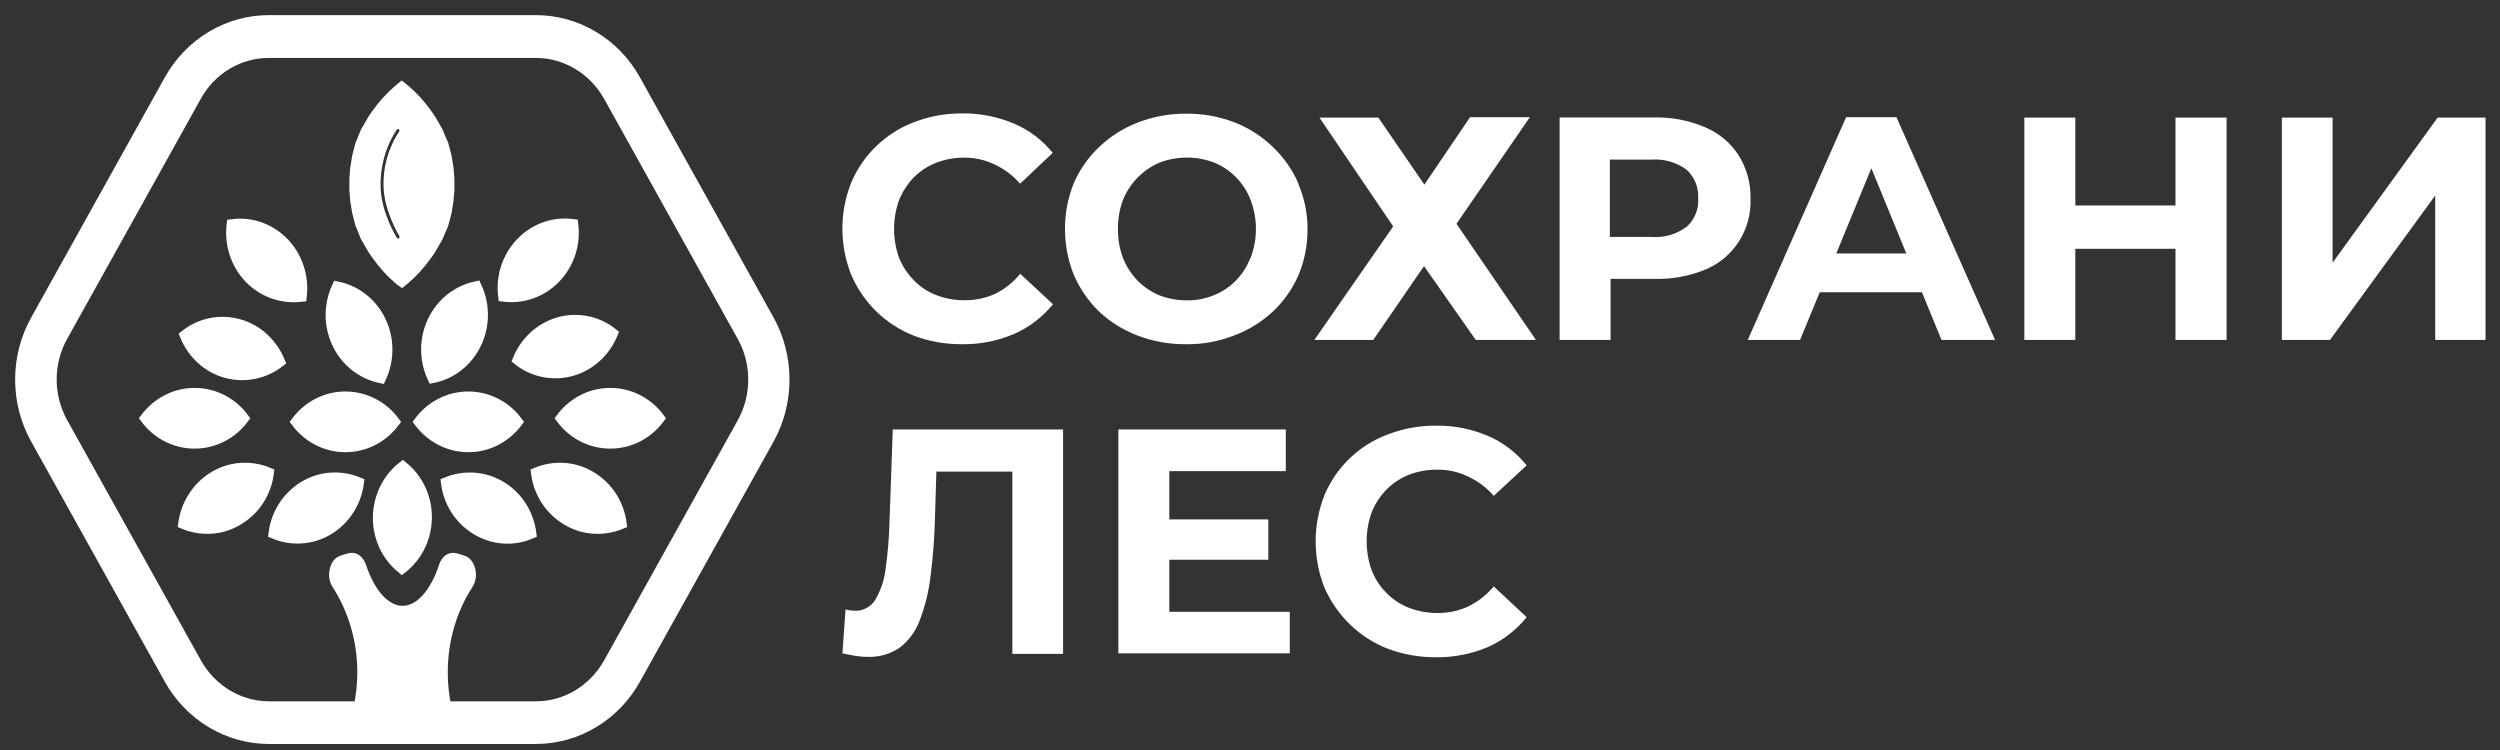
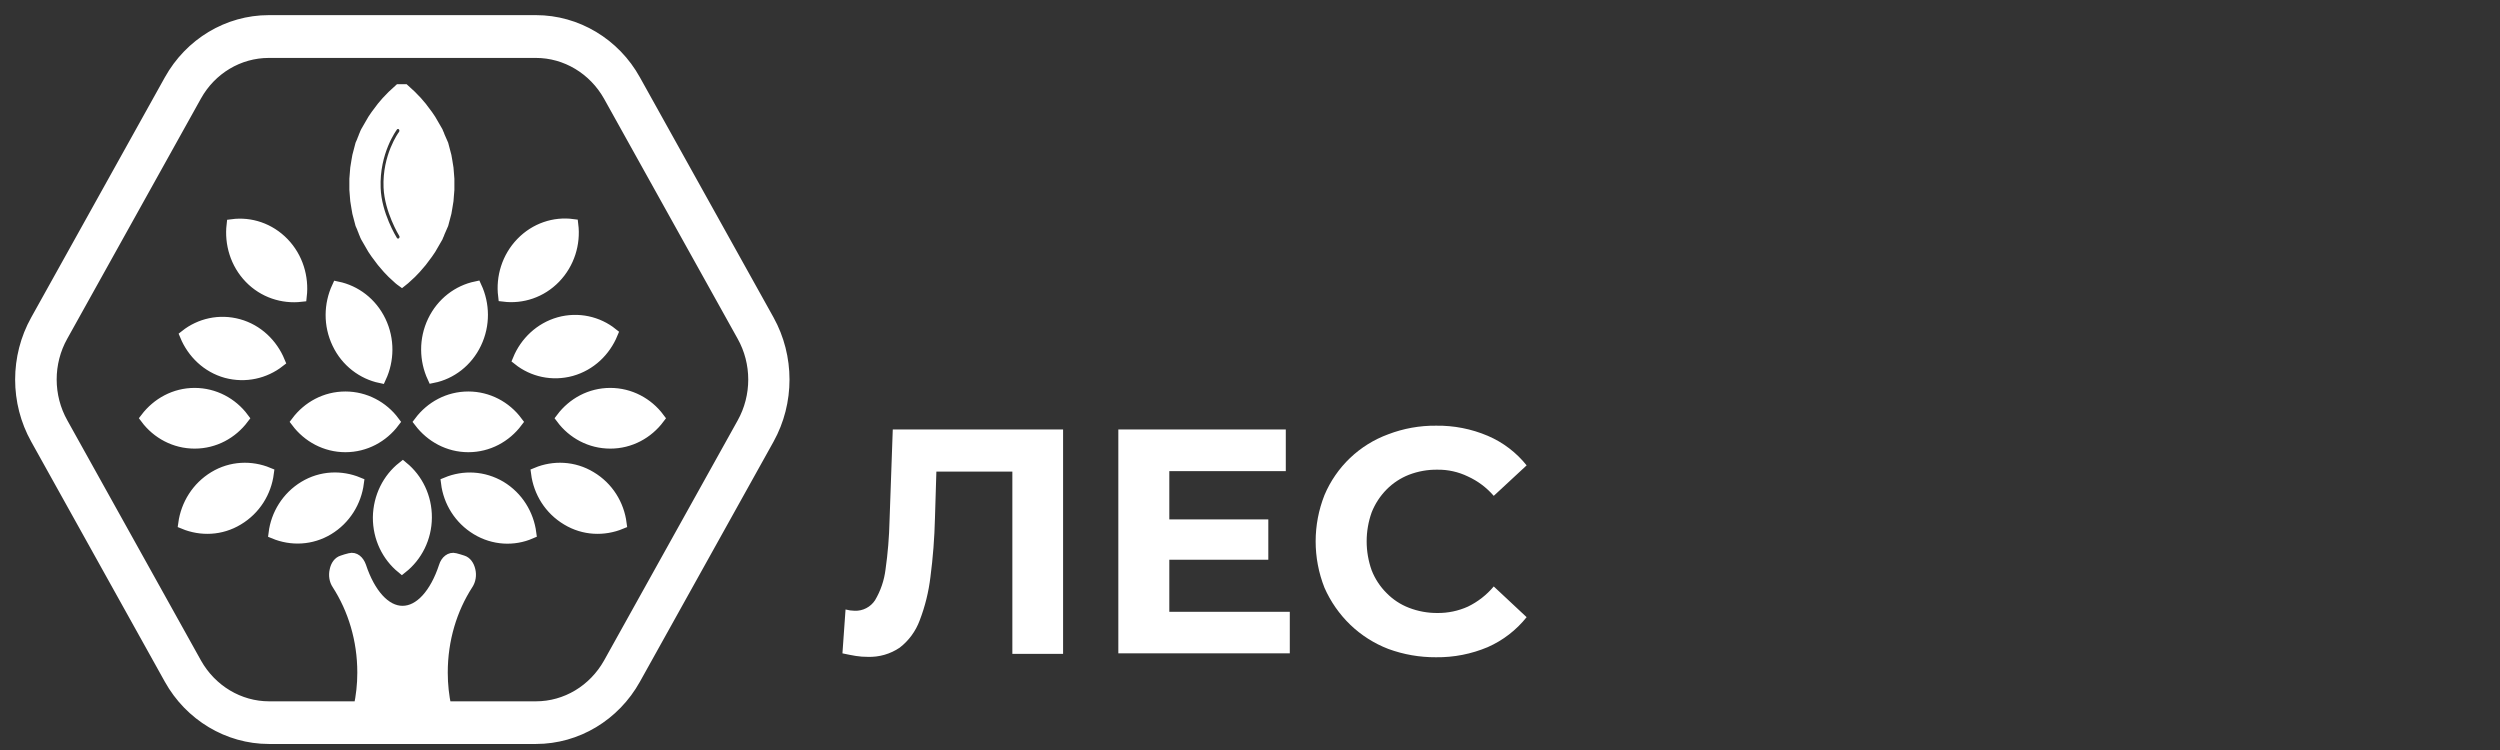
<svg xmlns="http://www.w3.org/2000/svg" width="120" height="36" viewBox="0 0 120 36" fill="none">
  <rect x="0" y="0" width="120" height="36" fill="#333333" stroke="none" />
-   <path d="M25.762 22.709C25.879 23.613 26.385 24.445 27.216 24.941C28.033 25.436 28.989 25.464 29.806 25.127C29.688 24.223 29.183 23.391 28.352 22.896C27.535 22.401 26.572 22.372 25.762 22.709ZM26.96 20.076C27.5 19.359 28.338 18.893 29.294 18.893C30.235 18.893 31.087 19.352 31.627 20.076C31.087 20.794 30.249 21.26 29.294 21.26C28.345 21.26 27.5 20.801 26.96 20.076ZM24.03 23.362C24.847 23.857 25.353 24.689 25.471 25.593C24.66 25.945 23.698 25.902 22.881 25.407C22.063 24.912 21.551 24.08 21.44 23.176C22.257 22.838 23.206 22.874 24.03 23.362ZM26.842 15.492C27.756 15.241 28.691 15.456 29.384 16.009C29.037 16.848 28.345 17.522 27.424 17.781C26.509 18.032 25.575 17.817 24.882 17.264C25.228 16.425 25.928 15.75 26.842 15.492ZM24.183 14.208C24.072 13.304 24.356 12.357 25.027 11.661C25.699 10.965 26.613 10.671 27.486 10.786C27.597 11.69 27.313 12.637 26.641 13.333C25.969 14.028 25.055 14.316 24.183 14.208ZM11.994 13.34C11.322 12.644 11.045 11.697 11.149 10.793C12.022 10.678 12.936 10.972 13.608 11.668C14.279 12.364 14.556 13.311 14.453 14.215C13.573 14.316 12.659 14.028 11.994 13.34ZM21.537 8.59L21.496 8.074L21.44 7.729L21.399 7.493L21.253 6.94L21.08 6.546L21.052 6.467L21.018 6.395L20.99 6.323L20.658 5.749L20.512 5.534L20.221 5.147L20 4.888L19.723 4.601L19.411 4.315L19.286 4.214L19.162 4.315L18.85 4.601L18.573 4.888L18.352 5.147L18.061 5.534L17.915 5.749L17.583 6.323L17.548 6.395L17.52 6.467L17.486 6.546L17.458 6.625L17.424 6.704L17.396 6.782L17.326 6.94L17.181 7.493L17.14 7.729L17.084 8.074L17.07 8.246C17.07 8.282 17.063 8.303 17.063 8.332L17.043 8.59V9.107L17.084 9.623L17.14 9.968L17.181 10.205L17.326 10.757L17.396 10.915L17.424 10.994L17.458 11.073L17.486 11.152L17.52 11.23L17.548 11.302L17.583 11.374L17.915 11.948L18.061 12.163L18.352 12.551L18.628 12.873L18.85 13.103L19.162 13.39L19.224 13.44C19.245 13.454 19.266 13.476 19.286 13.49L19.411 13.39L19.723 13.103L19.944 12.873L20.221 12.551L20.512 12.163L20.658 11.948L20.99 11.374L21.018 11.302L21.052 11.23L21.08 11.152L21.253 10.757L21.399 10.205L21.44 9.968L21.496 9.623L21.509 9.451C21.509 9.415 21.516 9.394 21.516 9.365L21.537 9.107V8.59ZM18.684 8.992C18.732 10.083 19.383 11.159 19.397 11.18C19.501 11.345 19.453 11.56 19.293 11.668C19.238 11.711 19.169 11.726 19.106 11.726C18.995 11.726 18.885 11.668 18.816 11.56C18.788 11.51 18.04 10.312 17.998 9.028C17.929 7.27 18.802 6.101 18.836 6.051C18.954 5.9 19.162 5.871 19.314 5.993C19.459 6.115 19.487 6.33 19.376 6.488C19.369 6.495 18.622 7.514 18.684 8.992ZM20.782 18.111C20.401 17.286 20.374 16.296 20.796 15.413C21.219 14.531 21.994 13.957 22.853 13.777C23.234 14.602 23.262 15.592 22.839 16.475C22.424 17.35 21.641 17.939 20.782 18.111ZM18.255 15.42C18.677 16.303 18.649 17.293 18.268 18.118C17.41 17.939 16.627 17.357 16.212 16.482C15.789 15.6 15.817 14.61 16.198 13.785C17.056 13.964 17.832 14.538 18.255 15.42ZM9.342 18.893C10.283 18.893 11.135 19.352 11.675 20.076C11.135 20.794 10.297 21.26 9.342 21.26C8.4 21.26 7.548 20.801 7.008 20.076C7.555 19.359 8.393 18.893 9.342 18.893ZM10.283 22.896C11.101 22.401 12.056 22.372 12.873 22.709C12.756 23.613 12.25 24.445 11.419 24.941C10.602 25.436 9.646 25.464 8.829 25.127C8.954 24.223 9.466 23.391 10.283 22.896ZM1.738 21.067L8.15 32.588C9.127 34.346 10.955 35.437 12.901 35.437H25.727C27.687 35.437 29.501 34.346 30.478 32.588L36.891 21.067C37.867 19.309 37.867 17.128 36.891 15.37L30.478 3.848C29.508 2.09 27.68 1 25.727 1H12.901C10.941 1 9.127 2.09 8.15 3.848L1.738 15.37C0.754 17.128 0.754 19.309 1.738 21.067ZM2.991 16.123L9.404 4.601C10.124 3.303 11.461 2.507 12.901 2.507H25.727C27.167 2.507 28.504 3.31 29.231 4.601L35.644 16.123C36.371 17.415 36.371 19.022 35.644 20.32L29.231 31.842C28.504 33.134 27.174 33.937 25.727 33.937H21.392C21.281 33.413 21.219 32.861 21.219 32.294V32.28C21.219 30.694 21.669 29.231 22.444 28.033C22.562 27.853 22.604 27.609 22.548 27.38C22.493 27.143 22.368 26.978 22.202 26.928C22.084 26.885 21.96 26.856 21.835 26.82C21.627 26.763 21.419 26.921 21.336 27.193C20.907 28.499 20.166 29.353 19.321 29.353C18.476 29.353 17.735 28.492 17.306 27.193C17.209 26.921 17.015 26.763 16.807 26.82C16.683 26.849 16.558 26.885 16.44 26.928C16.267 26.978 16.142 27.143 16.094 27.38C16.038 27.617 16.08 27.86 16.198 28.033C16.973 29.238 17.424 30.701 17.424 32.28C17.424 32.287 17.424 32.287 17.424 32.294C17.424 32.861 17.361 33.413 17.25 33.937H12.915C11.475 33.937 10.138 33.134 9.411 31.842L2.998 20.32C2.264 19.022 2.264 17.415 2.991 16.123ZM10.865 17.874C9.951 17.623 9.252 16.941 8.905 16.102C9.605 15.549 10.533 15.334 11.447 15.585C12.361 15.836 13.06 16.518 13.407 17.357C12.707 17.903 11.779 18.118 10.865 17.874ZM14.605 23.362C15.422 22.867 16.378 22.838 17.195 23.176C17.077 24.08 16.572 24.912 15.755 25.407C14.937 25.902 13.982 25.931 13.164 25.593C13.275 24.697 13.788 23.857 14.605 23.362ZM19.335 22.422C20.027 22.989 20.464 23.864 20.457 24.847C20.45 25.823 20 26.698 19.293 27.258C18.601 26.691 18.165 25.816 18.171 24.833C18.185 23.85 18.635 22.975 19.335 22.422ZM14.245 20.249C14.785 19.531 15.623 19.065 16.579 19.065C17.52 19.065 18.372 19.524 18.912 20.249C18.372 20.966 17.534 21.432 16.579 21.432C15.63 21.432 14.785 20.966 14.245 20.249ZM20.145 20.249C20.685 19.531 21.523 19.065 22.479 19.065C23.421 19.065 24.273 19.524 24.813 20.249C24.273 20.966 23.435 21.432 22.479 21.432C21.53 21.432 20.692 20.966 20.145 20.249Z" fill="white" stroke="white" stroke-width="0.547" />
-   <path fill-rule="evenodd" clip-rule="evenodd" d="M46.164 16.522C45.386 16.527 44.614 16.392 43.884 16.122C43.211 15.86 42.597 15.466 42.078 14.963C41.559 14.46 41.144 13.858 40.859 13.191C40.294 11.77 40.294 10.184 40.859 8.762C41.143 8.096 41.559 7.495 42.081 6.995C42.603 6.496 43.221 6.108 43.896 5.856C44.626 5.577 45.401 5.437 46.182 5.444C47.035 5.432 47.881 5.598 48.667 5.931C49.394 6.239 50.034 6.722 50.53 7.337L48.965 8.818C48.623 8.421 48.199 8.103 47.723 7.887C47.279 7.674 46.792 7.565 46.3 7.568C45.836 7.561 45.374 7.644 44.94 7.812C44.537 7.968 44.171 8.206 43.865 8.512C43.562 8.825 43.322 9.194 43.157 9.599C42.834 10.497 42.834 11.481 43.157 12.379C43.323 12.783 43.565 13.15 43.872 13.46C44.173 13.77 44.537 14.011 44.94 14.166C45.374 14.334 45.836 14.417 46.3 14.41C46.805 14.416 47.306 14.312 47.766 14.104C48.232 13.874 48.643 13.546 48.971 13.142L50.543 14.604C50.043 15.221 49.404 15.709 48.679 16.028C47.885 16.368 47.027 16.537 46.164 16.522ZM62.314 8.787C62.023 8.122 61.6 7.525 61.072 7.031C60.545 6.527 59.924 6.132 59.245 5.869C58.509 5.589 57.728 5.449 56.941 5.457C56.158 5.449 55.381 5.589 54.649 5.869C53.957 6.128 53.323 6.523 52.785 7.031C52.256 7.525 51.834 8.122 51.543 8.787C50.977 10.2 50.977 11.778 51.543 13.191C51.827 13.85 52.236 14.447 52.748 14.947C53.287 15.454 53.92 15.849 54.611 16.109C55.355 16.392 56.146 16.532 56.941 16.522C57.72 16.532 58.494 16.392 59.221 16.109C59.91 15.855 60.544 15.466 61.084 14.966C61.613 14.472 62.036 13.875 62.326 13.21C62.619 12.508 62.767 11.754 62.761 10.992C62.764 10.244 62.612 9.503 62.314 8.818V8.787ZM60.016 12.386C59.862 12.789 59.627 13.156 59.326 13.464C59.025 13.771 58.663 14.012 58.264 14.172C57.85 14.34 57.406 14.423 56.959 14.416C56.509 14.419 56.062 14.337 55.643 14.172C55.252 14.008 54.898 13.768 54.599 13.466C54.301 13.154 54.065 12.787 53.903 12.386C53.739 11.94 53.657 11.468 53.661 10.992C53.654 10.517 53.736 10.044 53.903 9.599C54.228 8.792 54.858 8.147 55.655 7.806C56.504 7.483 57.44 7.483 58.289 7.806C58.685 7.97 59.043 8.214 59.342 8.522C59.641 8.83 59.875 9.197 60.028 9.599C60.37 10.494 60.37 11.484 60.028 12.379L60.016 12.386ZM66.159 5.644H63.333L66.873 10.867L63.09 16.316H65.917L68.352 12.773L70.836 16.316H73.725L69.911 10.742L73.433 5.625H70.563L68.37 8.862L66.159 5.644ZM83.446 7.443C83.06 6.85 82.506 6.386 81.856 6.113C81.095 5.785 80.273 5.623 79.446 5.638H74.862V16.316H77.309V13.385H79.433C80.272 13.408 81.106 13.252 81.881 12.929C82.541 12.65 83.101 12.174 83.484 11.565C83.867 10.956 84.055 10.244 84.024 9.524C84.041 8.788 83.84 8.064 83.446 7.443ZM80.961 10.88C80.475 11.248 79.872 11.423 79.266 11.373H77.272V7.662H79.266C79.871 7.615 80.472 7.788 80.961 8.149C81.149 8.324 81.297 8.538 81.392 8.777C81.488 9.016 81.529 9.273 81.514 9.53C81.529 9.782 81.488 10.034 81.393 10.267C81.299 10.501 81.153 10.71 80.968 10.88H80.961ZM83.893 16.316L88.614 5.625H91.03L95.764 16.316H93.192L92.254 14.029H87.347L86.403 16.316H83.893ZM88.142 12.167H91.502L89.825 8.074L88.142 12.167ZM104.423 5.644H106.876V16.316H104.423V11.942H99.615V16.316H97.168V5.644H99.615V9.861H104.423V5.644ZM109.529 16.316V5.644H111.964V12.61L117.008 5.644H119.306V16.316H116.89V9.386L111.839 16.316H109.529Z" fill="white" />
+   <path d="M25.762 22.709C25.879 23.613 26.385 24.445 27.216 24.941C28.033 25.436 28.989 25.464 29.806 25.127C29.688 24.223 29.183 23.391 28.352 22.896C27.535 22.401 26.572 22.372 25.762 22.709ZM26.96 20.076C27.5 19.359 28.338 18.893 29.294 18.893C30.235 18.893 31.087 19.352 31.627 20.076C31.087 20.794 30.249 21.26 29.294 21.26C28.345 21.26 27.5 20.801 26.96 20.076ZM24.03 23.362C24.847 23.857 25.353 24.689 25.471 25.593C24.66 25.945 23.698 25.902 22.881 25.407C22.063 24.912 21.551 24.08 21.44 23.176C22.257 22.838 23.206 22.874 24.03 23.362ZM26.842 15.492C27.756 15.241 28.691 15.456 29.384 16.009C29.037 16.848 28.345 17.522 27.424 17.781C26.509 18.032 25.575 17.817 24.882 17.264C25.228 16.425 25.928 15.75 26.842 15.492ZM24.183 14.208C24.072 13.304 24.356 12.357 25.027 11.661C25.699 10.965 26.613 10.671 27.486 10.786C27.597 11.69 27.313 12.637 26.641 13.333C25.969 14.028 25.055 14.316 24.183 14.208ZM11.994 13.34C11.322 12.644 11.045 11.697 11.149 10.793C12.022 10.678 12.936 10.972 13.608 11.668C14.279 12.364 14.556 13.311 14.453 14.215C13.573 14.316 12.659 14.028 11.994 13.34ZM21.537 8.59L21.496 8.074L21.44 7.729L21.399 7.493L21.253 6.94L21.08 6.546L21.052 6.467L21.018 6.395L20.99 6.323L20.658 5.749L20.512 5.534L20.221 5.147L20 4.888L19.723 4.601L19.411 4.315L19.162 4.315L18.85 4.601L18.573 4.888L18.352 5.147L18.061 5.534L17.915 5.749L17.583 6.323L17.548 6.395L17.52 6.467L17.486 6.546L17.458 6.625L17.424 6.704L17.396 6.782L17.326 6.94L17.181 7.493L17.14 7.729L17.084 8.074L17.07 8.246C17.07 8.282 17.063 8.303 17.063 8.332L17.043 8.59V9.107L17.084 9.623L17.14 9.968L17.181 10.205L17.326 10.757L17.396 10.915L17.424 10.994L17.458 11.073L17.486 11.152L17.52 11.23L17.548 11.302L17.583 11.374L17.915 11.948L18.061 12.163L18.352 12.551L18.628 12.873L18.85 13.103L19.162 13.39L19.224 13.44C19.245 13.454 19.266 13.476 19.286 13.49L19.411 13.39L19.723 13.103L19.944 12.873L20.221 12.551L20.512 12.163L20.658 11.948L20.99 11.374L21.018 11.302L21.052 11.23L21.08 11.152L21.253 10.757L21.399 10.205L21.44 9.968L21.496 9.623L21.509 9.451C21.509 9.415 21.516 9.394 21.516 9.365L21.537 9.107V8.59ZM18.684 8.992C18.732 10.083 19.383 11.159 19.397 11.18C19.501 11.345 19.453 11.56 19.293 11.668C19.238 11.711 19.169 11.726 19.106 11.726C18.995 11.726 18.885 11.668 18.816 11.56C18.788 11.51 18.04 10.312 17.998 9.028C17.929 7.27 18.802 6.101 18.836 6.051C18.954 5.9 19.162 5.871 19.314 5.993C19.459 6.115 19.487 6.33 19.376 6.488C19.369 6.495 18.622 7.514 18.684 8.992ZM20.782 18.111C20.401 17.286 20.374 16.296 20.796 15.413C21.219 14.531 21.994 13.957 22.853 13.777C23.234 14.602 23.262 15.592 22.839 16.475C22.424 17.35 21.641 17.939 20.782 18.111ZM18.255 15.42C18.677 16.303 18.649 17.293 18.268 18.118C17.41 17.939 16.627 17.357 16.212 16.482C15.789 15.6 15.817 14.61 16.198 13.785C17.056 13.964 17.832 14.538 18.255 15.42ZM9.342 18.893C10.283 18.893 11.135 19.352 11.675 20.076C11.135 20.794 10.297 21.26 9.342 21.26C8.4 21.26 7.548 20.801 7.008 20.076C7.555 19.359 8.393 18.893 9.342 18.893ZM10.283 22.896C11.101 22.401 12.056 22.372 12.873 22.709C12.756 23.613 12.25 24.445 11.419 24.941C10.602 25.436 9.646 25.464 8.829 25.127C8.954 24.223 9.466 23.391 10.283 22.896ZM1.738 21.067L8.15 32.588C9.127 34.346 10.955 35.437 12.901 35.437H25.727C27.687 35.437 29.501 34.346 30.478 32.588L36.891 21.067C37.867 19.309 37.867 17.128 36.891 15.37L30.478 3.848C29.508 2.09 27.68 1 25.727 1H12.901C10.941 1 9.127 2.09 8.15 3.848L1.738 15.37C0.754 17.128 0.754 19.309 1.738 21.067ZM2.991 16.123L9.404 4.601C10.124 3.303 11.461 2.507 12.901 2.507H25.727C27.167 2.507 28.504 3.31 29.231 4.601L35.644 16.123C36.371 17.415 36.371 19.022 35.644 20.32L29.231 31.842C28.504 33.134 27.174 33.937 25.727 33.937H21.392C21.281 33.413 21.219 32.861 21.219 32.294V32.28C21.219 30.694 21.669 29.231 22.444 28.033C22.562 27.853 22.604 27.609 22.548 27.38C22.493 27.143 22.368 26.978 22.202 26.928C22.084 26.885 21.96 26.856 21.835 26.82C21.627 26.763 21.419 26.921 21.336 27.193C20.907 28.499 20.166 29.353 19.321 29.353C18.476 29.353 17.735 28.492 17.306 27.193C17.209 26.921 17.015 26.763 16.807 26.82C16.683 26.849 16.558 26.885 16.44 26.928C16.267 26.978 16.142 27.143 16.094 27.38C16.038 27.617 16.08 27.86 16.198 28.033C16.973 29.238 17.424 30.701 17.424 32.28C17.424 32.287 17.424 32.287 17.424 32.294C17.424 32.861 17.361 33.413 17.25 33.937H12.915C11.475 33.937 10.138 33.134 9.411 31.842L2.998 20.32C2.264 19.022 2.264 17.415 2.991 16.123ZM10.865 17.874C9.951 17.623 9.252 16.941 8.905 16.102C9.605 15.549 10.533 15.334 11.447 15.585C12.361 15.836 13.06 16.518 13.407 17.357C12.707 17.903 11.779 18.118 10.865 17.874ZM14.605 23.362C15.422 22.867 16.378 22.838 17.195 23.176C17.077 24.08 16.572 24.912 15.755 25.407C14.937 25.902 13.982 25.931 13.164 25.593C13.275 24.697 13.788 23.857 14.605 23.362ZM19.335 22.422C20.027 22.989 20.464 23.864 20.457 24.847C20.45 25.823 20 26.698 19.293 27.258C18.601 26.691 18.165 25.816 18.171 24.833C18.185 23.85 18.635 22.975 19.335 22.422ZM14.245 20.249C14.785 19.531 15.623 19.065 16.579 19.065C17.52 19.065 18.372 19.524 18.912 20.249C18.372 20.966 17.534 21.432 16.579 21.432C15.63 21.432 14.785 20.966 14.245 20.249ZM20.145 20.249C20.685 19.531 21.523 19.065 22.479 19.065C23.421 19.065 24.273 19.524 24.813 20.249C24.273 20.966 23.435 21.432 22.479 21.432C21.53 21.432 20.692 20.966 20.145 20.249Z" fill="white" stroke="white" stroke-width="0.547" />
  <path fill-rule="evenodd" clip-rule="evenodd" d="M66.637 31.148C67.372 31.418 68.148 31.553 68.93 31.548C69.782 31.559 70.628 31.393 71.414 31.061C72.141 30.74 72.781 30.247 73.278 29.624L71.7 28.149C71.359 28.557 70.935 28.887 70.458 29.118C69.999 29.325 69.501 29.429 68.998 29.424C68.531 29.427 68.067 29.343 67.631 29.174C67.227 29.019 66.86 28.778 66.557 28.468C66.246 28.159 66.003 27.789 65.842 27.381C65.519 26.478 65.519 25.49 65.842 24.588C66.005 24.179 66.248 23.807 66.557 23.494C66.862 23.186 67.228 22.946 67.631 22.788C68.067 22.621 68.531 22.538 68.998 22.545C69.503 22.538 70.002 22.65 70.458 22.87C70.933 23.086 71.357 23.404 71.7 23.801L73.278 22.338C72.783 21.718 72.142 21.231 71.414 20.92C70.629 20.586 69.782 20.42 68.93 20.433C68.147 20.425 67.369 20.565 66.637 20.845C65.955 21.094 65.331 21.481 64.804 21.983C64.277 22.485 63.859 23.091 63.575 23.763C63.01 25.192 63.01 26.783 63.575 28.212C63.87 28.881 64.292 29.486 64.817 29.992C65.342 30.495 65.961 30.887 66.637 31.148ZM41.077 31.485C41.268 31.516 41.461 31.53 41.654 31.529C42.199 31.548 42.737 31.393 43.188 31.086C43.623 30.749 43.954 30.297 44.145 29.78C44.403 29.109 44.576 28.408 44.661 27.693C44.783 26.76 44.855 25.822 44.878 24.881L44.946 22.638H48.593V31.386H51.028V20.614H42.853L42.698 24.988C42.68 25.774 42.616 26.558 42.505 27.337C42.441 27.858 42.27 28.36 42.002 28.811C41.896 28.973 41.751 29.104 41.58 29.192C41.409 29.281 41.219 29.324 41.027 29.317C40.878 29.315 40.73 29.294 40.586 29.255L40.437 31.361C40.673 31.411 40.884 31.454 41.077 31.485ZM56.127 29.367V26.868H60.879V24.931H56.127V22.613H61.718V20.614H53.68V31.361H61.91V29.367H56.127Z" fill="white" />
</svg>